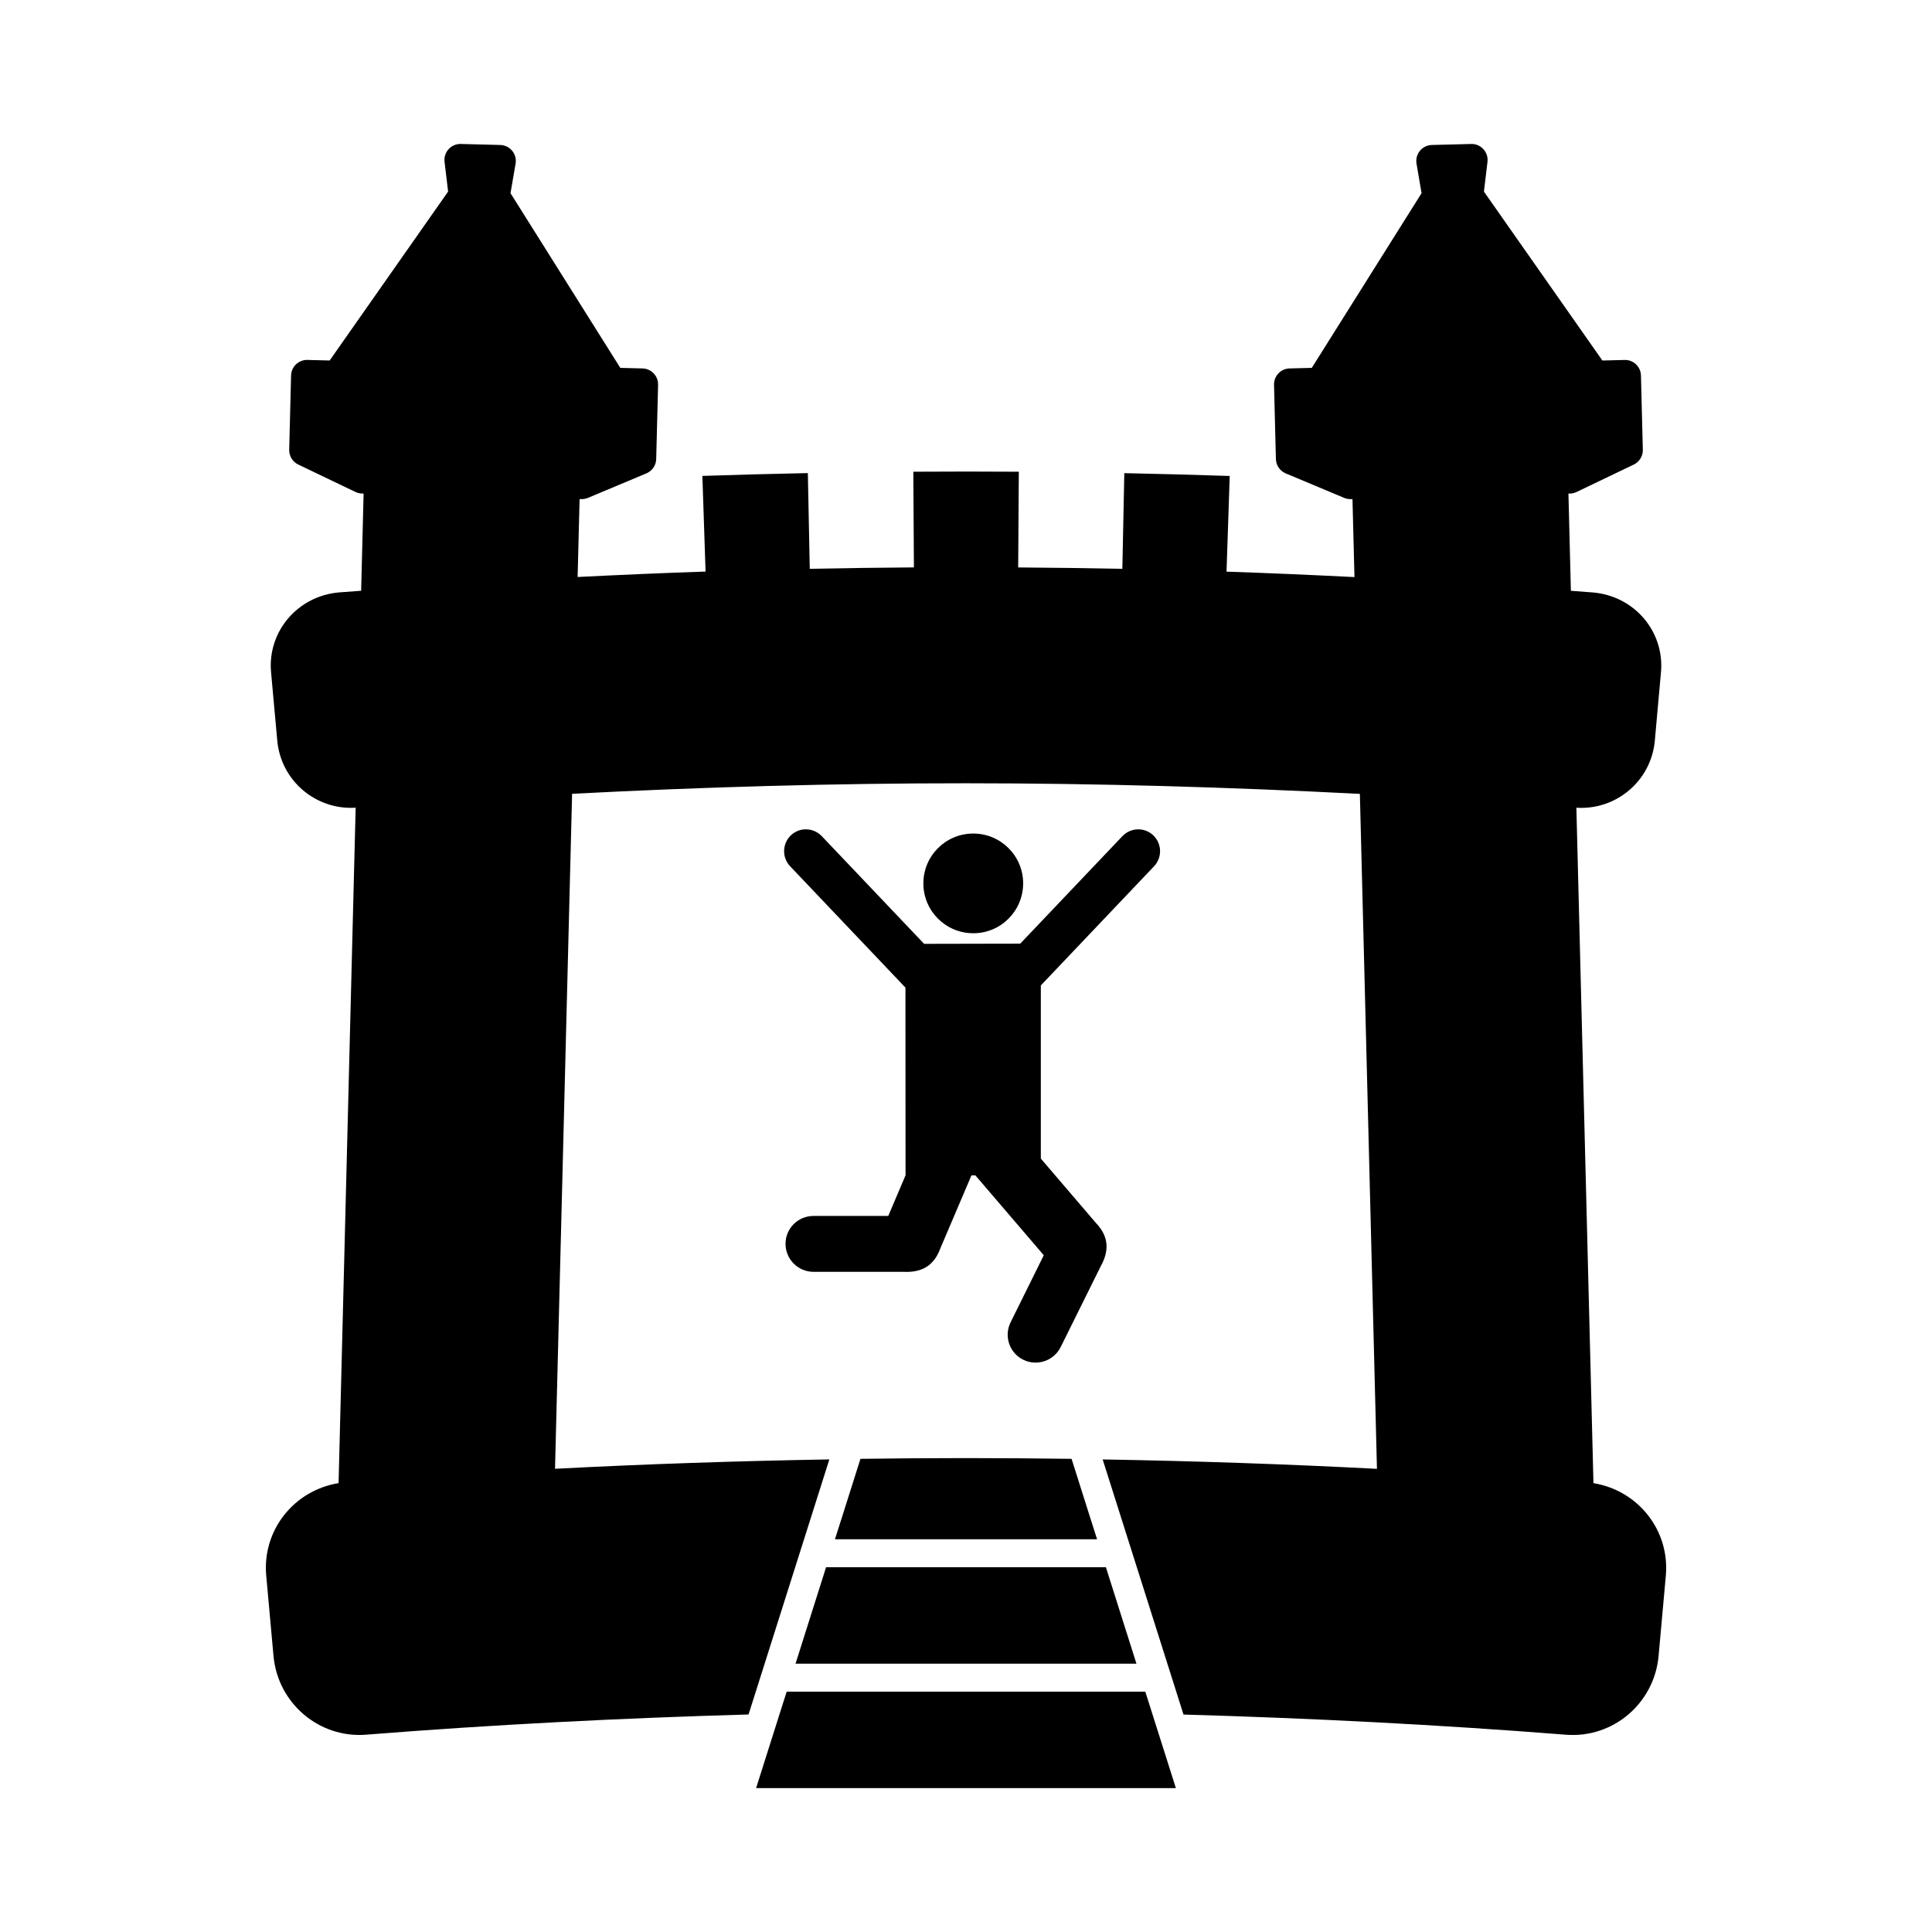
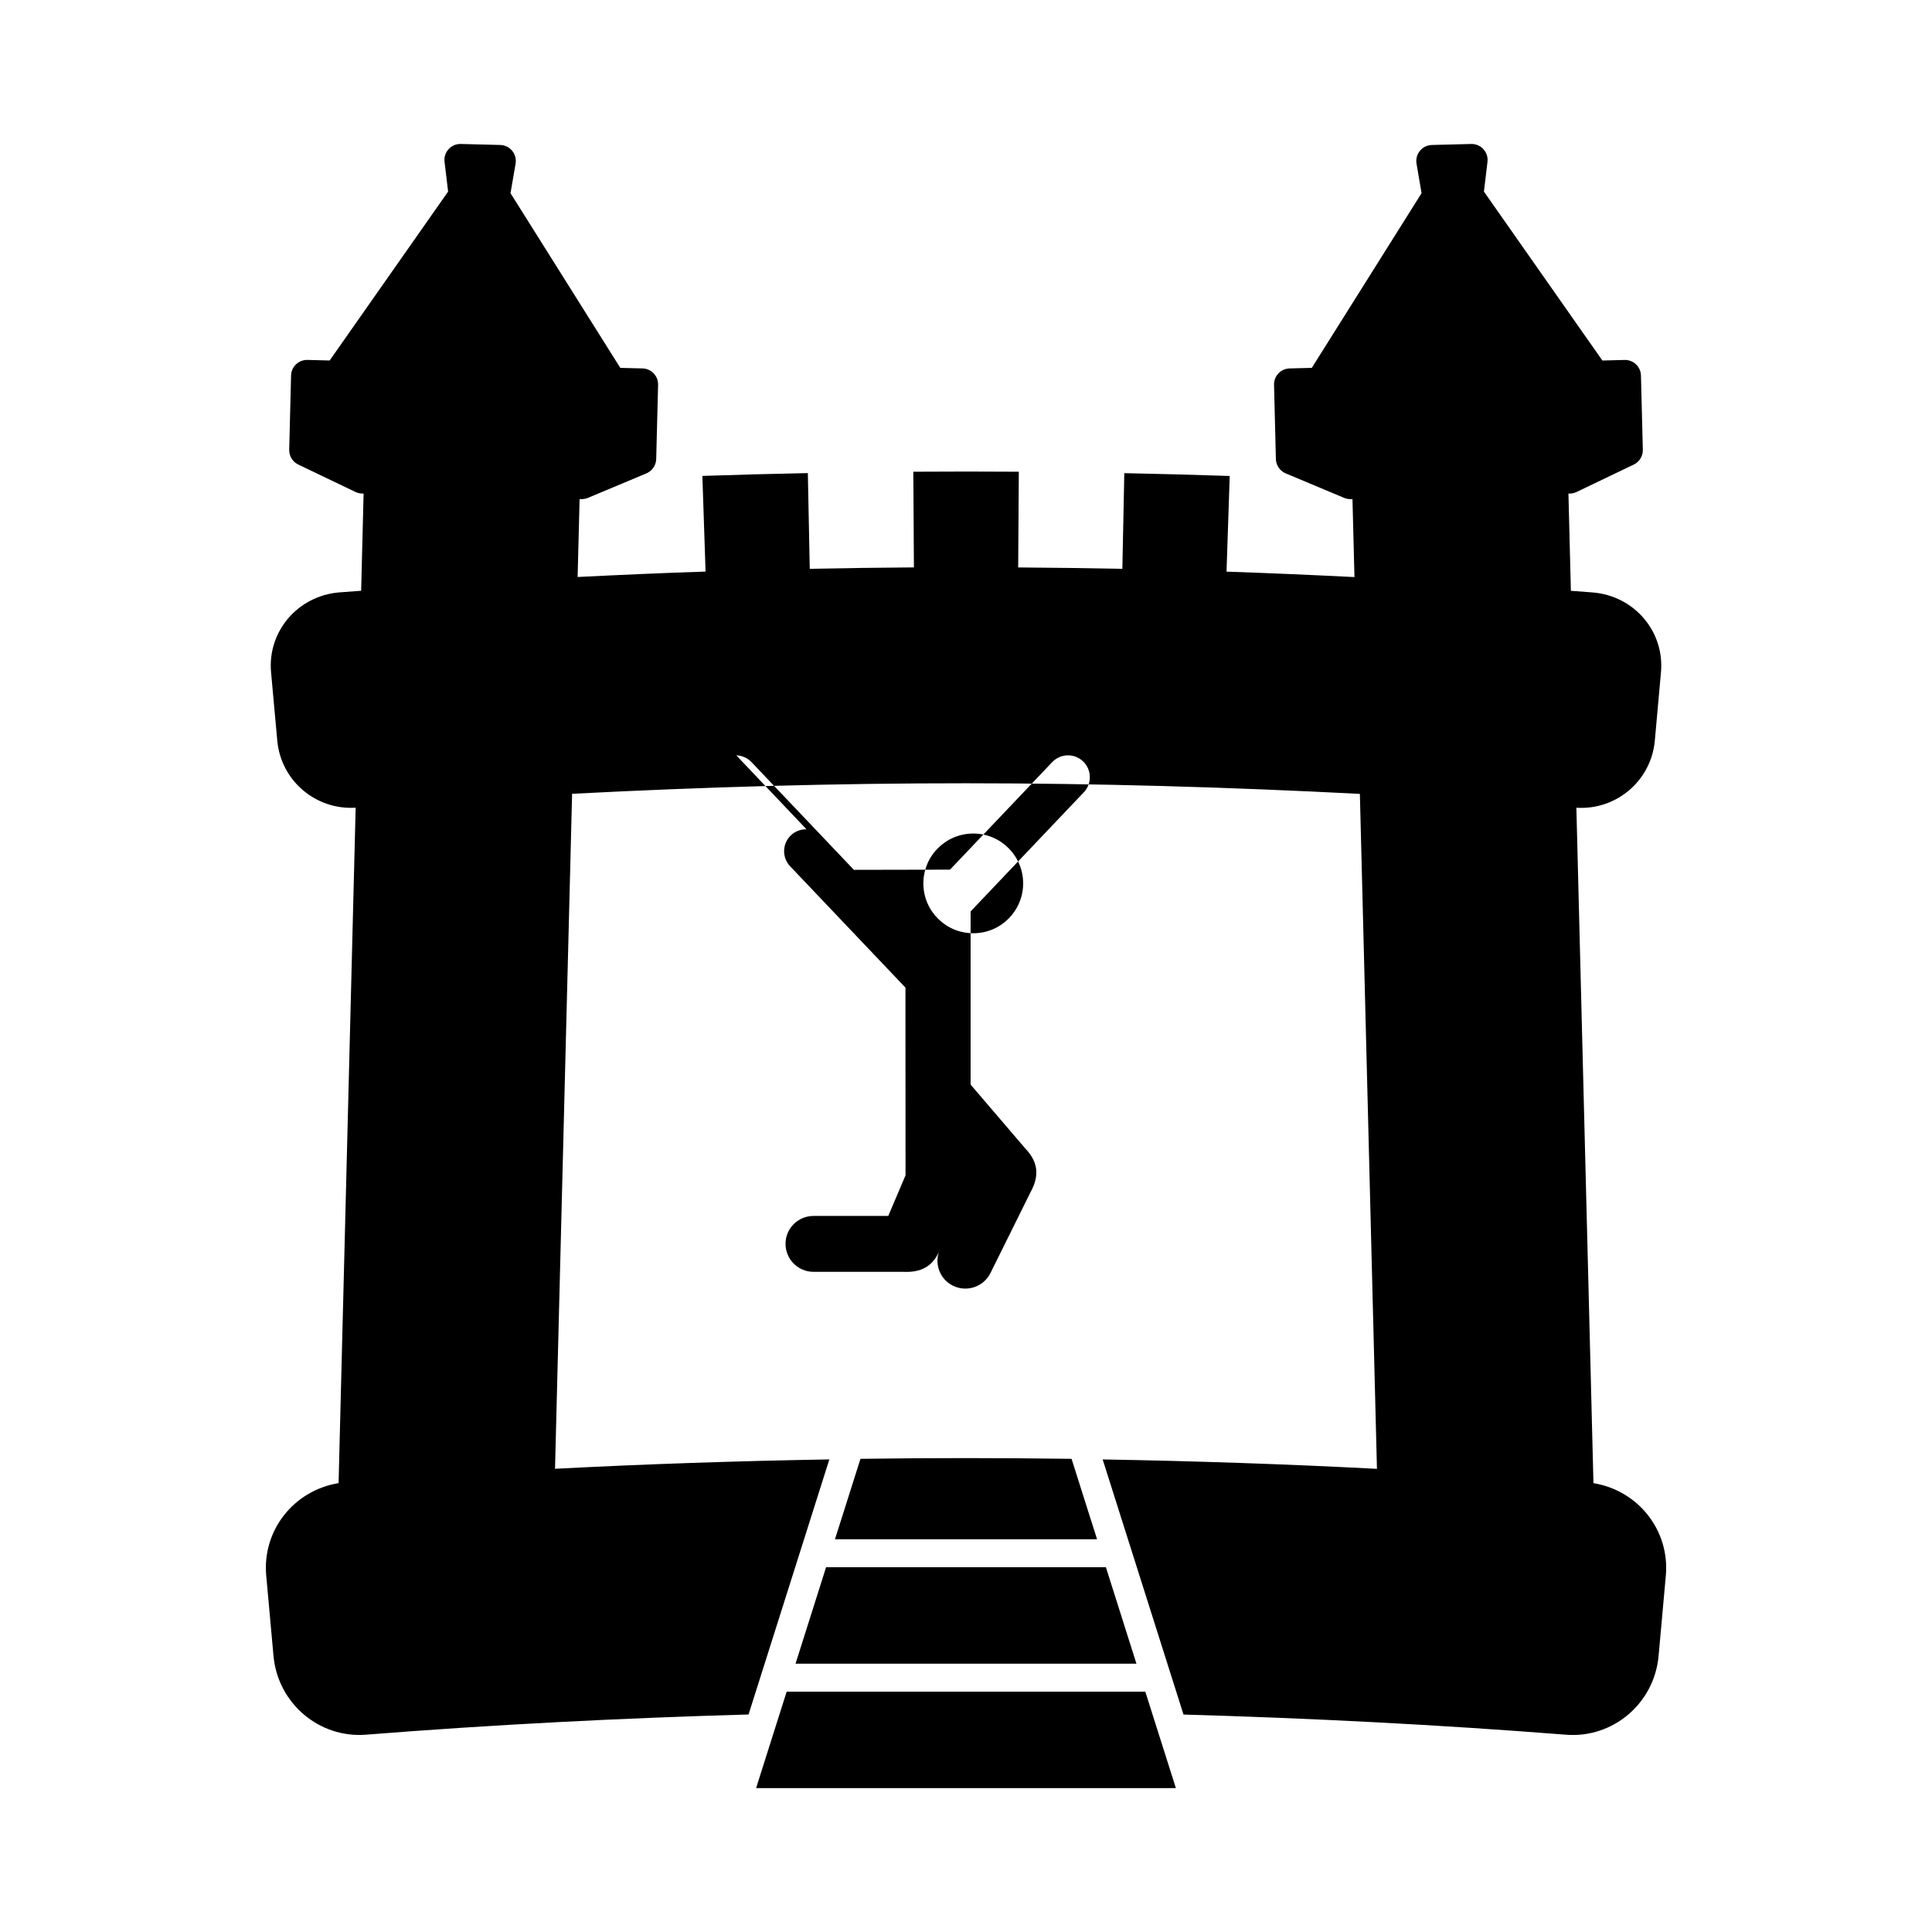
<svg xmlns="http://www.w3.org/2000/svg" height="100px" width="100px" fill="#000000" viewBox="0 0 100 100" version="1.1" x="0px" y="0px">
  <g transform="translate(0,-952.362)">
-     <path style="" d="m 23.853,959.813 c -0.505,-0.013 -0.904,0.425 -0.843,0.926 l 0.184,1.539 -6.131,8.743 -1.148,-0.029 c -0.457,-0.012 -0.838,0.349 -0.849,0.806 l -0.097,3.842 c -0.008,0.326 0.175,0.626 0.469,0.767 l 2.958,1.418 c 0.105,0.051 0.219,0.078 0.336,0.082 l 0.088,0.001 -0.127,5.032 c -0.374,0.029 -0.748,0.053 -1.121,0.083 -2.162,0.175 -3.733,2.028 -3.542,4.132 l 0.321,3.538 c 0.189,2.083 1.999,3.607 4.058,3.475 l -0.884,34.96 c -2.322,0.38 -3.957,2.45 -3.745,4.789 l 0.376,4.15 c 0.223,2.468 2.371,4.274 4.792,4.082 6.588,-0.522 13.19,-0.858 19.797,-1.046 l 4.182,-13.202 c -4.735,0.082 -9.469,0.238 -14.199,0.485 l 0.884,-34.937 c 6.789,-0.353 13.587,-0.547 20.386,-0.545 6.799,7e-4 13.598,0.198 20.389,0.55 l 0.884,34.935 c -4.729,-0.247 -9.462,-0.405 -14.197,-0.487 l 4.184,13.205 c 6.607,0.189 13.21,0.525 19.8,1.044 2.422,0.191 4.569,-1.615 4.791,-4.083 l 0.374,-4.15 c 0.21,-2.339 -1.425,-4.409 -3.746,-4.788 l -0.884,-34.96 c 2.062,0.134 3.874,-1.392 4.061,-3.476 l 0.318,-3.54 c 0.189,-2.104 -1.38,-3.955 -3.542,-4.128 -0.374,-0.03 -0.747,-0.054 -1.121,-0.084 l -0.127,-5.033 0.088,-0.001 c 0.117,-0.003 0.231,-0.031 0.336,-0.082 l 2.957,-1.418 c 0.294,-0.141 0.478,-0.441 0.47,-0.767 l -0.097,-3.842 c -0.011,-0.457 -0.391,-0.818 -0.847,-0.806 l -1.15,0.029 -6.131,-8.743 0.184,-1.539 c 0.06,-0.501 -0.339,-0.939 -0.843,-0.926 l -2.036,0.052 c -0.504,0.013 -0.879,0.47 -0.794,0.967 l 0.261,1.528 -5.682,9.042 -1.148,0.029 c -0.457,0.011 -0.818,0.391 -0.806,0.849 l 0.096,3.841 c 0.009,0.326 0.208,0.617 0.509,0.742 l 3.025,1.268 c 0.107,0.045 0.223,0.067 0.339,0.064 l 0.091,-10e-4 0.103,4.036 c -2.207,-0.11 -4.414,-0.207 -6.622,-0.281 l 0.165,-4.952 c -1.819,-0.061 -3.637,-0.109 -5.456,-0.146 l -0.101,4.952 c -1.798,-0.036 -3.594,-0.06 -5.392,-0.072 l 0.033,-4.954 c -1.82,-0.012 -3.641,-0.012 -5.461,0 l 0.031,4.952 c -1.798,0.012 -3.594,0.037 -5.391,0.073 l -0.099,-4.954 c -1.82,0.036 -3.639,0.086 -5.459,0.146 l 0.165,4.951 c -2.208,0.073 -4.415,0.171 -6.622,0.281 l 0.102,-4.032 0.092,0.001 c 0.116,0.002 0.232,-0.019 0.339,-0.064 l 3.026,-1.268 c 0.301,-0.126 0.499,-0.416 0.508,-0.742 l 0.098,-3.841 c 0.012,-0.457 -0.35,-0.837 -0.807,-0.849 l -1.149,-0.029 -5.683,-9.042 0.263,-1.528 c 0.085,-0.498 -0.291,-0.955 -0.795,-0.967 l -2.036,-0.052 z m 17.892,35.475 c -0.289,-0.009 -0.581,0.094 -0.808,0.31 -0.453,0.43 -0.471,1.148 -0.039,1.603 l 5.968,6.28 0,0.959 0,0.329 0.005,8.427 -0.894,2.102 -3.868,10e-4 c -0.801,0 -1.45,0.641 -1.45,1.443 0,0.798 0.649,1.45 1.45,1.45 l 2.637,0 2.02,0 c 0.852,0.039 1.553,-0.236 1.909,-1.222 l 0.713,-1.673 0.894,-2.098 0.204,0 3.54,4.134 -1.716,3.467 c -0.356,0.718 -0.069,1.584 0.649,1.94 0.715,0.354 1.587,0.062 1.942,-0.656 l 1.171,-2.362 0.897,-1.81 c 0.413,-0.746 0.478,-1.496 -0.247,-2.253 l -1.182,-1.382 -1.667,-1.947 0,-1.842 0,-6.062 0,-1.058 5.859,-6.166 c 0.432,-0.455 0.414,-1.172 -0.039,-1.603 -0.455,-0.432 -1.168,-0.41 -1.6,0.045 l -5.286,5.561 -4.975,0.01 -5.294,-5.571 c -0.216,-0.227 -0.503,-0.347 -0.792,-0.355 z m 8.634,0.218 c -1.431,0 -2.586,1.156 -2.586,2.578 0,1.431 1.156,2.583 2.586,2.583 1.422,0 2.578,-1.152 2.579,-2.583 0,-1.422 -1.158,-2.578 -2.579,-2.578 z m -0.378,32.327 c -1.821,-2e-4 -3.643,0.013 -5.464,0.038 l -1.031,3.256 -10e-4,0 -0.288,0.907 13.567,0 -0.288,-0.907 -0.001,0 -1.031,-3.256 c -1.821,-0.024 -3.64,-0.037 -5.461,-0.038 l -6.9e-4,0 z m -7.244,5.65 -1.58,4.991 17.645,0 -1.58,-4.991 -14.485,0 z m -2.039,6.44 -0.36,1.133 -1.222,3.857 21.727,0 -1.222,-3.855 -0.36,-1.135 -18.564,0 z" fill="#000000" fill-rule="evenodd" stroke="none" />
+     <path style="" d="m 23.853,959.813 c -0.505,-0.013 -0.904,0.425 -0.843,0.926 l 0.184,1.539 -6.131,8.743 -1.148,-0.029 c -0.457,-0.012 -0.838,0.349 -0.849,0.806 l -0.097,3.842 c -0.008,0.326 0.175,0.626 0.469,0.767 l 2.958,1.418 c 0.105,0.051 0.219,0.078 0.336,0.082 l 0.088,0.001 -0.127,5.032 c -0.374,0.029 -0.748,0.053 -1.121,0.083 -2.162,0.175 -3.733,2.028 -3.542,4.132 l 0.321,3.538 c 0.189,2.083 1.999,3.607 4.058,3.475 l -0.884,34.96 c -2.322,0.38 -3.957,2.45 -3.745,4.789 l 0.376,4.15 c 0.223,2.468 2.371,4.274 4.792,4.082 6.588,-0.522 13.19,-0.858 19.797,-1.046 l 4.182,-13.202 c -4.735,0.082 -9.469,0.238 -14.199,0.485 l 0.884,-34.937 c 6.789,-0.353 13.587,-0.547 20.386,-0.545 6.799,7e-4 13.598,0.198 20.389,0.55 l 0.884,34.935 c -4.729,-0.247 -9.462,-0.405 -14.197,-0.487 l 4.184,13.205 c 6.607,0.189 13.21,0.525 19.8,1.044 2.422,0.191 4.569,-1.615 4.791,-4.083 l 0.374,-4.15 c 0.21,-2.339 -1.425,-4.409 -3.746,-4.788 l -0.884,-34.96 c 2.062,0.134 3.874,-1.392 4.061,-3.476 l 0.318,-3.54 c 0.189,-2.104 -1.38,-3.955 -3.542,-4.128 -0.374,-0.03 -0.747,-0.054 -1.121,-0.084 l -0.127,-5.033 0.088,-0.001 c 0.117,-0.003 0.231,-0.031 0.336,-0.082 l 2.957,-1.418 c 0.294,-0.141 0.478,-0.441 0.47,-0.767 l -0.097,-3.842 c -0.011,-0.457 -0.391,-0.818 -0.847,-0.806 l -1.15,0.029 -6.131,-8.743 0.184,-1.539 c 0.06,-0.501 -0.339,-0.939 -0.843,-0.926 l -2.036,0.052 c -0.504,0.013 -0.879,0.47 -0.794,0.967 l 0.261,1.528 -5.682,9.042 -1.148,0.029 c -0.457,0.011 -0.818,0.391 -0.806,0.849 l 0.096,3.841 c 0.009,0.326 0.208,0.617 0.509,0.742 l 3.025,1.268 c 0.107,0.045 0.223,0.067 0.339,0.064 l 0.091,-10e-4 0.103,4.036 c -2.207,-0.11 -4.414,-0.207 -6.622,-0.281 l 0.165,-4.952 c -1.819,-0.061 -3.637,-0.109 -5.456,-0.146 l -0.101,4.952 c -1.798,-0.036 -3.594,-0.06 -5.392,-0.072 l 0.033,-4.954 c -1.82,-0.012 -3.641,-0.012 -5.461,0 l 0.031,4.952 c -1.798,0.012 -3.594,0.037 -5.391,0.073 l -0.099,-4.954 c -1.82,0.036 -3.639,0.086 -5.459,0.146 l 0.165,4.951 c -2.208,0.073 -4.415,0.171 -6.622,0.281 l 0.102,-4.032 0.092,0.001 c 0.116,0.002 0.232,-0.019 0.339,-0.064 l 3.026,-1.268 c 0.301,-0.126 0.499,-0.416 0.508,-0.742 l 0.098,-3.841 c 0.012,-0.457 -0.35,-0.837 -0.807,-0.849 l -1.149,-0.029 -5.683,-9.042 0.263,-1.528 c 0.085,-0.498 -0.291,-0.955 -0.795,-0.967 l -2.036,-0.052 z m 17.892,35.475 c -0.289,-0.009 -0.581,0.094 -0.808,0.31 -0.453,0.43 -0.471,1.148 -0.039,1.603 l 5.968,6.28 0,0.959 0,0.329 0.005,8.427 -0.894,2.102 -3.868,10e-4 c -0.801,0 -1.45,0.641 -1.45,1.443 0,0.798 0.649,1.45 1.45,1.45 l 2.637,0 2.02,0 c 0.852,0.039 1.553,-0.236 1.909,-1.222 c -0.356,0.718 -0.069,1.584 0.649,1.94 0.715,0.354 1.587,0.062 1.942,-0.656 l 1.171,-2.362 0.897,-1.81 c 0.413,-0.746 0.478,-1.496 -0.247,-2.253 l -1.182,-1.382 -1.667,-1.947 0,-1.842 0,-6.062 0,-1.058 5.859,-6.166 c 0.432,-0.455 0.414,-1.172 -0.039,-1.603 -0.455,-0.432 -1.168,-0.41 -1.6,0.045 l -5.286,5.561 -4.975,0.01 -5.294,-5.571 c -0.216,-0.227 -0.503,-0.347 -0.792,-0.355 z m 8.634,0.218 c -1.431,0 -2.586,1.156 -2.586,2.578 0,1.431 1.156,2.583 2.586,2.583 1.422,0 2.578,-1.152 2.579,-2.583 0,-1.422 -1.158,-2.578 -2.579,-2.578 z m -0.378,32.327 c -1.821,-2e-4 -3.643,0.013 -5.464,0.038 l -1.031,3.256 -10e-4,0 -0.288,0.907 13.567,0 -0.288,-0.907 -0.001,0 -1.031,-3.256 c -1.821,-0.024 -3.64,-0.037 -5.461,-0.038 l -6.9e-4,0 z m -7.244,5.65 -1.58,4.991 17.645,0 -1.58,-4.991 -14.485,0 z m -2.039,6.44 -0.36,1.133 -1.222,3.857 21.727,0 -1.222,-3.855 -0.36,-1.135 -18.564,0 z" fill="#000000" fill-rule="evenodd" stroke="none" />
  </g>
</svg>